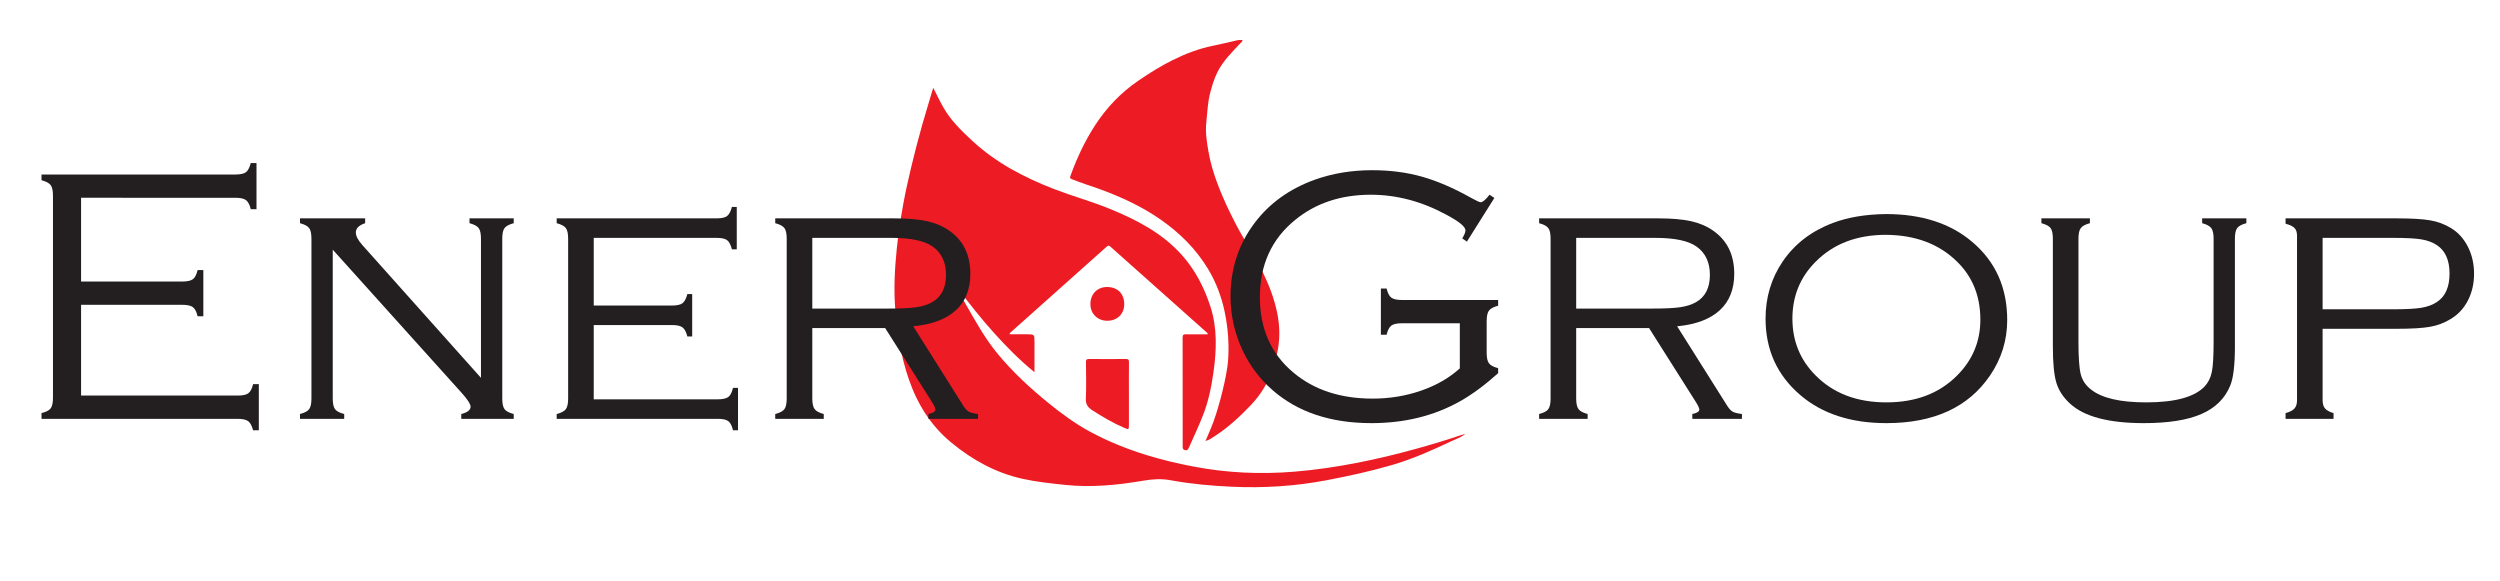
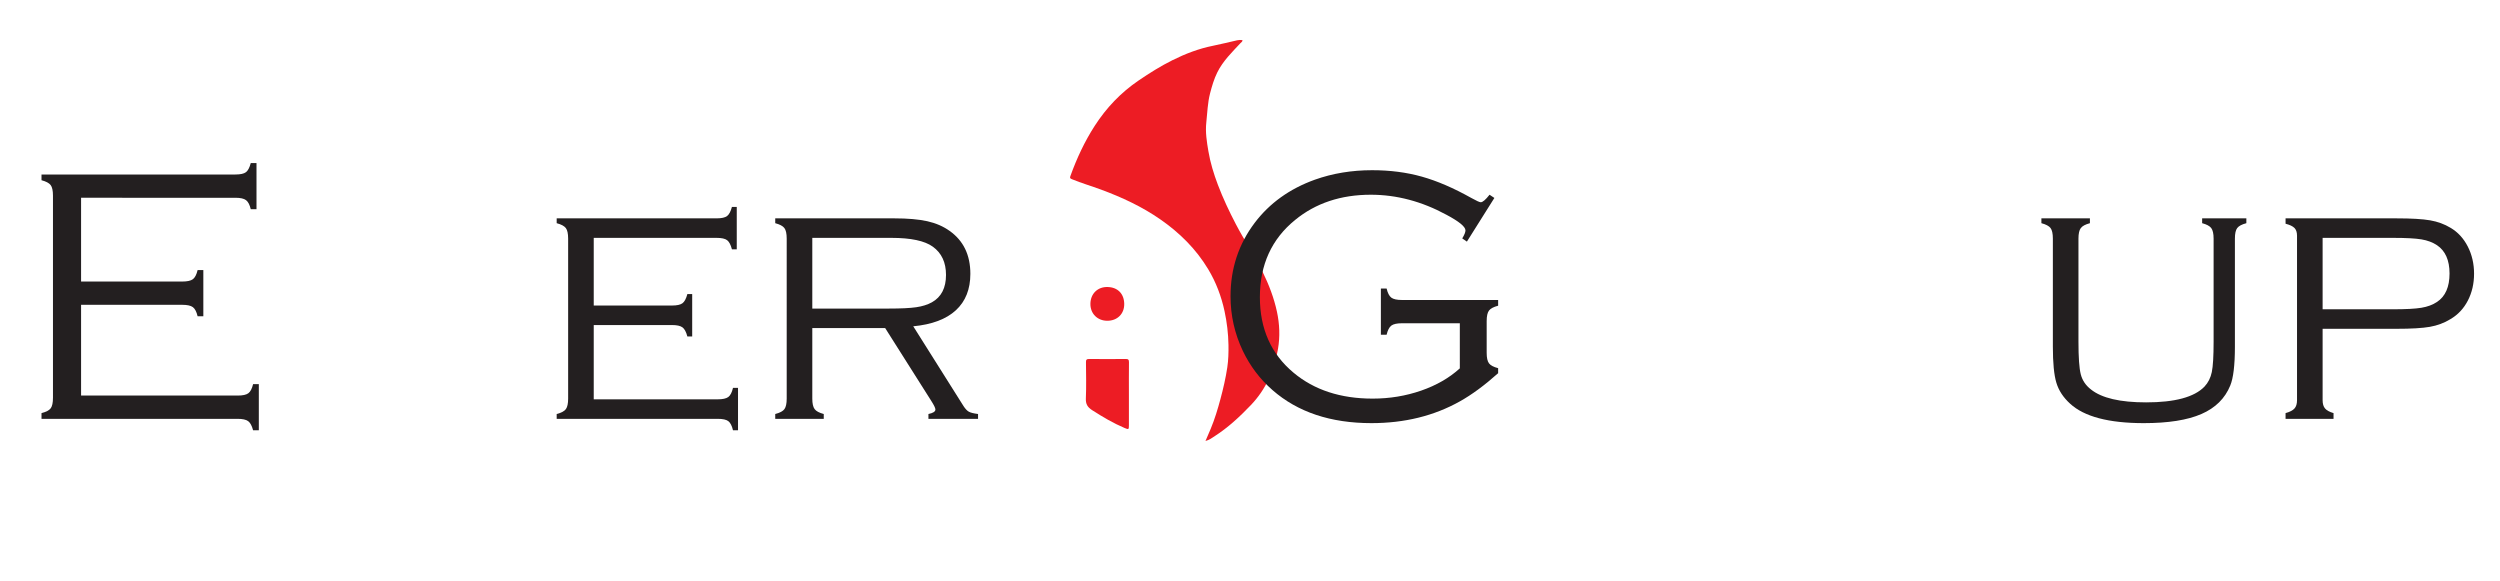
<svg xmlns="http://www.w3.org/2000/svg" viewBox="0 0 454.52 105.609" height="105.609" width="454.52" xml:space="preserve" id="svg2" version="1.1">
  <defs id="defs6">
    <clipPath id="clipPath18" clipPathUnits="userSpaceOnUse">
      <path id="path16" d="M 0,79.207 H 340.89 V 0 H 0 Z" />
    </clipPath>
  </defs>
  <g transform="matrix(1.333,0,0,-1.333,0,105.609)" id="g10">
    <g id="g12">
      <g clip-path="url(#clipPath18)" id="g14">
        <g transform="translate(137.704,33.633)" id="g20">
-           <path id="path22" style="fill:#ed1c24;fill-opacity:1;fill-rule:nonzero;stroke:none" d="m 0,0 c 0.776,0 1.557,0 2.338,0 1.049,-0.001 1.051,-0.001 1.053,-1.053 0.002,-1.324 0,-2.649 0,-4.119 -2.075,1.685 -3.855,3.507 -5.561,5.404 -1.705,1.898 -3.289,3.894 -4.825,5.934 0.192,-0.687 0.562,-1.284 0.91,-1.889 1.364,-2.374 2.671,-4.782 4.426,-6.909 2.082,-2.525 4.473,-4.727 7.006,-6.785 1.765,-1.434 3.593,-2.771 5.6,-3.858 2.494,-1.35 5.106,-2.395 7.816,-3.226 2.068,-0.634 4.168,-1.129 6.286,-1.534 4.573,-0.876 9.186,-1.088 13.827,-0.7 2.876,0.24 5.724,0.659 8.557,1.212 2.68,0.523 5.33,1.164 7.96,1.89 2.072,0.571 4.133,1.188 6.168,1.884 0.14,0.048 0.286,0.081 0.572,0.162 -0.605,-0.513 -1.227,-0.685 -1.79,-0.951 -2.646,-1.247 -5.315,-2.45 -8.129,-3.274 -2.973,-0.87 -5.996,-1.529 -9.041,-2.105 -4.261,-0.806 -8.55,-1.077 -12.871,-0.876 -2.782,0.13 -5.557,0.372 -8.299,0.879 -1.238,0.229 -2.439,0.175 -3.68,-0.038 -3.561,-0.612 -7.139,-0.975 -10.767,-0.589 -1.934,0.206 -3.865,0.404 -5.765,0.823 -3.671,0.808 -6.856,2.564 -9.739,4.941 -2.81,2.317 -4.641,5.265 -5.81,8.671 -1.034,3.012 -1.566,6.12 -1.826,9.285 -0.233,2.819 -0.104,5.624 0.186,8.435 0.21,2.037 0.512,4.056 0.876,6.067 0.313,1.727 0.697,3.442 1.106,5.152 0.459,1.917 0.951,3.825 1.492,5.721 0.472,1.65 0.975,3.293 1.501,5.063 0.51,-0.989 0.926,-1.872 1.409,-2.716 0.991,-1.732 2.409,-3.104 3.853,-4.451 3.283,-3.063 7.173,-5.086 11.326,-6.681 2.437,-0.936 4.958,-1.632 7.377,-2.614 3.678,-1.494 7.185,-3.284 9.894,-6.284 1.851,-2.05 3.096,-4.462 3.948,-7.086 0.951,-2.933 0.842,-5.901 0.426,-8.9 -0.286,-2.065 -0.702,-4.094 -1.475,-6.03 -0.576,-1.44 -1.23,-2.85 -1.864,-4.267 -0.094,-0.212 -0.188,-0.475 -0.547,-0.389 -0.35,0.084 -0.322,0.334 -0.322,0.584 -0.001,4.933 0.002,9.866 -0.008,14.799 -0.001,0.348 0.134,0.421 0.447,0.417 0.989,-0.016 1.978,-0.006 2.966,-0.006 0.049,0.172 -0.078,0.216 -0.16,0.289 -4.354,3.875 -8.709,7.749 -13.058,11.631 -0.202,0.181 -0.311,0.254 -0.56,0.03 C 8.884,8.053 4.528,4.176 0.175,0.295 0.104,0.231 -0.009,0.198 0,0" />
-         </g>
+           </g>
        <g transform="translate(169.469,73.741)" id="g24">
          <path id="path26" style="fill:#ed1c24;fill-opacity:1;fill-rule:nonzero;stroke:none" d="m 0,0 c -0.015,-0.21 -0.166,-0.273 -0.262,-0.377 -1.165,-1.252 -2.403,-2.446 -3.177,-4.005 -0.451,-0.91 -0.731,-1.874 -0.986,-2.856 -0.34,-1.308 -0.369,-2.648 -0.515,-3.974 -0.147,-1.323 0.064,-2.635 0.286,-3.941 0.265,-1.565 0.729,-3.076 1.289,-4.554 0.7,-1.849 1.545,-3.637 2.46,-5.391 1.149,-2.206 2.546,-4.275 3.648,-6.506 0.855,-1.732 1.542,-3.523 1.952,-5.426 0.364,-1.694 0.431,-3.391 0.142,-5.078 -0.497,-2.893 -1.635,-5.498 -3.699,-7.656 -1.496,-1.564 -3.069,-3.033 -4.893,-4.211 -0.382,-0.246 -0.745,-0.542 -1.298,-0.687 0.264,0.617 0.5,1.153 0.725,1.694 0.542,1.304 0.947,2.654 1.312,4.015 0.385,1.431 0.721,2.877 0.94,4.341 0.15,1.008 0.176,2.036 0.159,3.06 -0.026,1.543 -0.211,3.073 -0.533,4.578 -0.434,2.026 -1.156,3.949 -2.23,5.736 -1.66,2.764 -3.896,4.969 -6.527,6.799 -2.511,1.747 -5.261,3.019 -8.116,4.074 -1.306,0.483 -2.647,0.871 -3.937,1.405 -0.234,0.098 -0.32,0.148 -0.224,0.416 0.867,2.408 1.936,4.714 3.327,6.87 1.586,2.459 3.56,4.532 5.982,6.179 1.484,1.01 3.001,1.965 4.609,2.766 1.775,0.884 3.612,1.588 5.566,1.977 1.094,0.218 2.176,0.497 3.265,0.74 C -0.497,0.04 -0.251,0.056 0,0" />
        </g>
        <g transform="translate(153.972,25.443)" id="g28">
          <path id="path30" style="fill:#ed1c24;fill-opacity:1;fill-rule:nonzero;stroke:none" d="m 0,0 c 0,-1.407 0,-2.815 0,-4.222 0,-0.582 -0.037,-0.6 -0.59,-0.367 -1.557,0.658 -3,1.516 -4.422,2.428 -0.633,0.406 -0.892,0.833 -0.86,1.601 0.069,1.639 0.03,3.283 0.015,4.925 -0.003,0.335 0.07,0.463 0.437,0.458 1.659,-0.019 3.319,-0.018 4.978,0 C -0.09,4.827 0.012,4.724 0.008,4.373 -0.011,2.915 0,1.458 0,0" />
        </g>
        <g transform="translate(151.027,35.477)" id="g32">
          <path id="path34" style="fill:#ed1c24;fill-opacity:1;fill-rule:nonzero;stroke:none" d="m 0,0 c -1.343,-0.001 -2.319,0.97 -2.307,2.305 0.013,1.393 0.994,2.328 2.329,2.3 C 1.42,4.577 2.282,3.689 2.307,2.309 2.331,0.937 1.355,0.001 0,0" />
        </g>
        <g transform="translate(11.058,37.653)" id="g36">
          <path id="path38" style="fill:#231f20;fill-opacity:1;fill-rule:nonzero;stroke:none" d="m 0,0 v -12.378 h 21.362 c 0.684,0 1.167,0.106 1.452,0.317 0.286,0.212 0.501,0.627 0.648,1.246 h 0.781 v -6.299 h -0.781 c -0.163,0.618 -0.387,1.033 -0.671,1.245 -0.285,0.212 -0.769,0.317 -1.451,0.317 H -5.396 v 0.781 c 0.635,0.163 1.054,0.383 1.257,0.66 0.203,0.276 0.306,0.757 0.306,1.44 v 27.564 c 0,0.683 -0.106,1.163 -0.317,1.44 -0.212,0.276 -0.627,0.496 -1.246,0.659 v 0.781 h 26.441 c 0.684,0 1.163,0.104 1.44,0.313 0.277,0.208 0.496,0.625 0.66,1.25 h 0.781 v -6.299 h -0.781 c -0.147,0.612 -0.363,1.025 -0.648,1.24 -0.285,0.215 -0.768,0.323 -1.452,0.323 H 0 V 3.174 h 13.794 c 0.684,0 1.167,0.105 1.452,0.317 0.285,0.212 0.501,0.627 0.648,1.245 h 0.781 v -6.298 h -0.781 c -0.147,0.618 -0.363,1.033 -0.648,1.245 C 14.961,-0.106 14.478,0 13.794,0 Z" />
        </g>
        <g transform="translate(45.384,45.172)" id="g40">
-           <path id="path42" style="fill:#231f20;fill-opacity:1;fill-rule:nonzero;stroke:none" d="m 0,0 v -20.312 c 0,-0.668 0.102,-1.144 0.305,-1.429 0.203,-0.285 0.623,-0.509 1.257,-0.671 v -0.659 h -6.03 v 0.659 c 0.635,0.162 1.054,0.386 1.257,0.671 0.203,0.285 0.306,0.761 0.306,1.429 V 1.514 c 0,0.683 -0.107,1.163 -0.318,1.44 C -3.435,3.23 -3.85,3.45 -4.468,3.613 V 4.272 H 4.419 V 3.613 C 3.572,3.336 3.149,2.913 3.149,2.344 3.149,1.855 3.458,1.27 4.077,0.586 L 20.215,-17.48 V 1.514 c 0,0.683 -0.107,1.163 -0.318,1.44 -0.211,0.276 -0.626,0.496 -1.245,0.659 v 0.659 h 6.031 V 3.613 C 24.063,3.45 23.648,3.23 23.437,2.954 23.226,2.677 23.12,2.197 23.12,1.514 v -21.826 c 0,-0.668 0.102,-1.144 0.305,-1.429 0.203,-0.285 0.623,-0.509 1.258,-0.671 v -0.659 h -7.154 v 0.659 c 0.846,0.211 1.27,0.545 1.27,1.001 0,0.342 -0.391,0.952 -1.172,1.831 z" />
-         </g>
+           </g>
        <g transform="translate(80.98,34.894)" id="g44">
          <path id="path46" style="fill:#231f20;fill-opacity:1;fill-rule:nonzero;stroke:none" d="m 0,0 v -10.132 h 16.895 c 0.683,0 1.167,0.104 1.452,0.313 0.285,0.208 0.501,0.625 0.647,1.25 h 0.684 v -5.786 h -0.684 c -0.146,0.618 -0.358,1.033 -0.635,1.245 -0.277,0.212 -0.756,0.317 -1.44,0.317 H -5.054 v 0.659 c 0.635,0.163 1.054,0.386 1.257,0.672 0.203,0.284 0.306,0.76 0.306,1.428 v 21.826 c 0,0.684 -0.107,1.164 -0.318,1.44 -0.212,0.277 -0.627,0.497 -1.245,0.66 v 0.659 h 21.802 c 0.684,0 1.163,0.105 1.44,0.317 0.277,0.212 0.497,0.627 0.66,1.245 h 0.659 v -5.786 h -0.659 c -0.163,0.625 -0.383,1.042 -0.66,1.25 -0.277,0.209 -0.756,0.313 -1.44,0.313 L 0,11.89 V 2.661 h 10.669 c 0.684,0 1.163,0.106 1.44,0.318 0.277,0.211 0.496,0.626 0.66,1.245 h 0.659 v -5.786 h -0.659 c -0.164,0.625 -0.387,1.041 -0.672,1.25 C 11.812,-0.104 11.336,0 10.669,0 Z" />
        </g>
        <g transform="translate(110.789,37.14)" id="g48">
          <path id="path50" style="fill:#231f20;fill-opacity:1;fill-rule:nonzero;stroke:none" d="m 0,0 h 10.4 c 1.676,0 2.934,0.061 3.772,0.183 0.838,0.122 1.551,0.346 2.137,0.671 1.285,0.716 1.928,1.961 1.928,3.736 0,1.709 -0.602,2.994 -1.806,3.857 -1.108,0.798 -2.988,1.197 -5.64,1.197 L 0,9.644 Z m 0,-2.661 v -9.619 c 0,-0.668 0.105,-1.144 0.317,-1.428 0.211,-0.286 0.626,-0.509 1.245,-0.672 v -0.659 h -6.616 v 0.659 c 0.635,0.163 1.054,0.386 1.257,0.672 0.203,0.284 0.306,0.76 0.306,1.428 V 9.546 c 0,0.683 -0.107,1.163 -0.318,1.44 -0.212,0.277 -0.627,0.496 -1.245,0.66 v 0.659 h 16.236 c 1.839,0 3.339,-0.131 4.504,-0.391 1.164,-0.261 2.176,-0.7 3.04,-1.318 1.887,-1.335 2.832,-3.288 2.832,-5.86 0,-2.099 -0.66,-3.756 -1.978,-4.968 -1.318,-1.213 -3.256,-1.941 -5.81,-2.185 l 6.86,-10.889 c 0.244,-0.374 0.483,-0.627 0.72,-0.759 0.236,-0.132 0.655,-0.237 1.257,-0.315 v -0.659 H 15.84 v 0.659 c 0.635,0.13 0.952,0.334 0.952,0.61 0,0.196 -0.187,0.586 -0.562,1.172 l -6.29,9.937 z" />
        </g>
        <g transform="translate(203.818,52.228)" id="g52">
          <path id="path54" style="fill:#231f20;fill-opacity:1;fill-rule:nonzero;stroke:none" d="m 0,0 -3.748,-5.957 -0.634,0.438 c 0.292,0.486 0.439,0.851 0.439,1.094 0,0.503 -0.87,1.216 -2.611,2.14 -3.351,1.816 -6.784,2.724 -10.299,2.724 -4.083,0 -7.524,-1.146 -10.322,-3.439 -3.205,-2.602 -4.807,-6.114 -4.807,-10.538 0,-4.309 1.529,-7.74 4.589,-10.293 2.816,-2.358 6.413,-3.537 10.791,-3.537 2.311,0 4.513,0.362 6.604,1.086 2.092,0.724 3.853,1.738 5.286,3.04 v 6.152 h -7.886 c -0.683,0 -1.168,-0.106 -1.453,-0.317 -0.284,-0.212 -0.5,-0.627 -0.646,-1.245 h -0.782 v 6.298 h 0.782 c 0.146,-0.618 0.362,-1.033 0.646,-1.245 0.285,-0.212 0.77,-0.317 1.453,-0.317 H 0.513 v -0.781 c -0.619,-0.163 -1.034,-0.383 -1.245,-0.659 -0.212,-0.277 -0.318,-0.757 -0.318,-1.441 v -4.321 c 0,-0.684 0.106,-1.164 0.318,-1.441 0.211,-0.276 0.626,-0.496 1.245,-0.659 v -0.683 c -1.84,-1.644 -3.574,-2.922 -5.2,-3.833 -3.533,-1.986 -7.561,-2.979 -12.085,-2.979 -5.567,0 -10.068,1.505 -13.501,4.517 -1.694,1.481 -3.037,3.255 -4.029,5.322 -1.123,2.36 -1.684,4.85 -1.684,7.471 0,3.759 1.098,7.096 3.296,10.009 2.034,2.686 4.768,4.647 8.203,5.884 2.425,0.863 5.029,1.294 7.812,1.294 2.442,0 4.703,-0.293 6.787,-0.879 2.083,-0.586 4.329,-1.554 6.739,-2.905 0.699,-0.391 1.13,-0.586 1.294,-0.586 0.259,0 0.659,0.342 1.196,1.025 z" />
        </g>
        <g transform="translate(214.976,37.14)" id="g56">
-           <path id="path58" style="fill:#231f20;fill-opacity:1;fill-rule:nonzero;stroke:none" d="m 0,0 h 10.4 c 1.676,0 2.934,0.061 3.773,0.183 0.838,0.122 1.55,0.346 2.136,0.671 1.285,0.716 1.928,1.961 1.928,3.736 0,1.709 -0.602,2.994 -1.806,3.857 -1.108,0.798 -2.988,1.197 -5.64,1.197 L 0,9.644 Z m 0,-2.661 v -9.619 c 0,-0.668 0.105,-1.144 0.317,-1.428 0.211,-0.286 0.626,-0.509 1.245,-0.672 v -0.659 h -6.616 v 0.659 c 0.635,0.163 1.054,0.386 1.258,0.672 0.203,0.284 0.305,0.76 0.305,1.428 V 9.546 c 0,0.683 -0.107,1.163 -0.318,1.44 -0.212,0.277 -0.627,0.496 -1.245,0.66 v 0.659 h 16.236 c 1.839,0 3.34,-0.131 4.505,-0.391 1.163,-0.261 2.175,-0.7 3.039,-1.318 1.887,-1.335 2.832,-3.288 2.832,-5.86 0,-2.099 -0.66,-3.756 -1.978,-4.968 -1.318,-1.213 -3.256,-1.941 -5.81,-2.185 l 6.86,-10.889 c 0.244,-0.374 0.484,-0.627 0.721,-0.759 0.235,-0.132 0.654,-0.237 1.256,-0.315 v -0.659 H 15.84 v 0.659 c 0.635,0.13 0.953,0.334 0.953,0.61 0,0.196 -0.188,0.586 -0.563,1.172 l -6.289,9.937 z" />
-         </g>
+           </g>
        <g transform="translate(257.236,47.199)" id="g60">
-           <path id="path62" style="fill:#231f20;fill-opacity:1;fill-rule:nonzero;stroke:none" d="m 0,0 c -3.972,0 -7.17,-1.221 -9.595,-3.662 -2.116,-2.116 -3.174,-4.704 -3.174,-7.764 0,-3.06 1.058,-5.648 3.174,-7.763 2.425,-2.442 5.64,-3.663 9.644,-3.663 4.004,0 7.218,1.221 9.643,3.663 2.116,2.115 3.174,4.654 3.174,7.617 0,3.206 -1.058,5.843 -3.174,7.91 C 7.251,-1.253 4.02,-0.033 0,0 m 0,2.832 c 4.866,0 8.789,-1.27 11.768,-3.809 3.173,-2.685 4.76,-6.233 4.76,-10.644 0,-2.751 -0.781,-5.274 -2.343,-7.568 -2.947,-4.33 -7.659,-6.495 -14.136,-6.495 -4.834,0 -8.74,1.27 -11.719,3.809 -3.174,2.702 -4.761,6.185 -4.761,10.449 0,2.881 0.773,5.469 2.32,7.764 1.643,2.425 3.946,4.191 6.909,5.298 C -5.168,2.4 -2.768,2.799 0,2.832" />
-         </g>
+           </g>
        <g transform="translate(283.481,46.686)" id="g64">
          <path id="path66" style="fill:#231f20;fill-opacity:1;fill-rule:nonzero;stroke:none" d="m 0,0 v -14.038 c 0,-2.165 0.105,-3.658 0.317,-4.48 0.211,-0.822 0.675,-1.51 1.392,-2.063 1.465,-1.172 3.971,-1.758 7.52,-1.758 3.921,0 6.575,0.716 7.958,2.149 0.504,0.537 0.838,1.2 1.001,1.989 0.163,0.789 0.245,2.177 0.245,4.163 V 0 c 0,0.667 -0.107,1.143 -0.318,1.428 C 17.903,1.713 17.488,1.937 16.87,2.1 V 2.759 H 22.9 V 2.1 C 22.281,1.937 21.866,1.717 21.655,1.44 21.443,1.164 21.338,0.684 21.338,0 v -14.746 c 0,-2.507 -0.212,-4.273 -0.635,-5.298 -0.717,-1.758 -2.026,-3.052 -3.931,-3.882 -1.904,-0.83 -4.525,-1.245 -7.861,-1.245 -4.785,0 -8.139,0.887 -10.058,2.661 -0.928,0.846 -1.551,1.799 -1.868,2.857 -0.318,1.057 -0.476,2.693 -0.476,4.907 V 0 c 0,0.684 -0.107,1.164 -0.318,1.44 -0.212,0.277 -0.627,0.497 -1.245,0.66 V 2.759 H 1.562 V 2.1 C 0.943,1.937 0.528,1.713 0.317,1.428 0.105,1.143 0,0.667 0,0" />
        </g>
        <g transform="translate(316.782,37.043)" id="g68">
          <path id="path70" style="fill:#231f20;fill-opacity:1;fill-rule:nonzero;stroke:none" d="m 0,0 h 9.619 c 1.741,0 3.027,0.069 3.858,0.208 0.83,0.138 1.538,0.402 2.124,0.793 1.138,0.749 1.709,2.042 1.709,3.882 0,1.806 -0.571,3.092 -1.709,3.857 -0.586,0.391 -1.29,0.655 -2.112,0.794 -0.822,0.138 -2.112,0.207 -3.87,0.207 L 0,9.741 Z m 0,-2.661 v -9.741 c 0,-0.489 0.11,-0.863 0.329,-1.123 0.221,-0.261 0.607,-0.473 1.16,-0.635 v -0.781 h -6.543 v 0.781 c 0.586,0.162 0.992,0.374 1.221,0.635 0.228,0.26 0.342,0.634 0.342,1.123 v 22.436 c 0,0.472 -0.118,0.826 -0.354,1.062 -0.236,0.236 -0.639,0.427 -1.209,0.574 v 0.732 h 15.137 c 2.018,0 3.544,-0.089 4.578,-0.268 1.033,-0.179 1.965,-0.521 2.795,-1.026 0.992,-0.586 1.773,-1.436 2.344,-2.551 0.569,-1.115 0.854,-2.348 0.854,-3.699 0,-1.351 -0.28,-2.571 -0.842,-3.662 -0.561,-1.091 -1.355,-1.937 -2.38,-2.539 -0.847,-0.521 -1.783,-0.871 -2.808,-1.05 -1.025,-0.179 -2.539,-0.268 -4.541,-0.268 z" />
        </g>
      </g>
    </g>
  </g>
</svg>